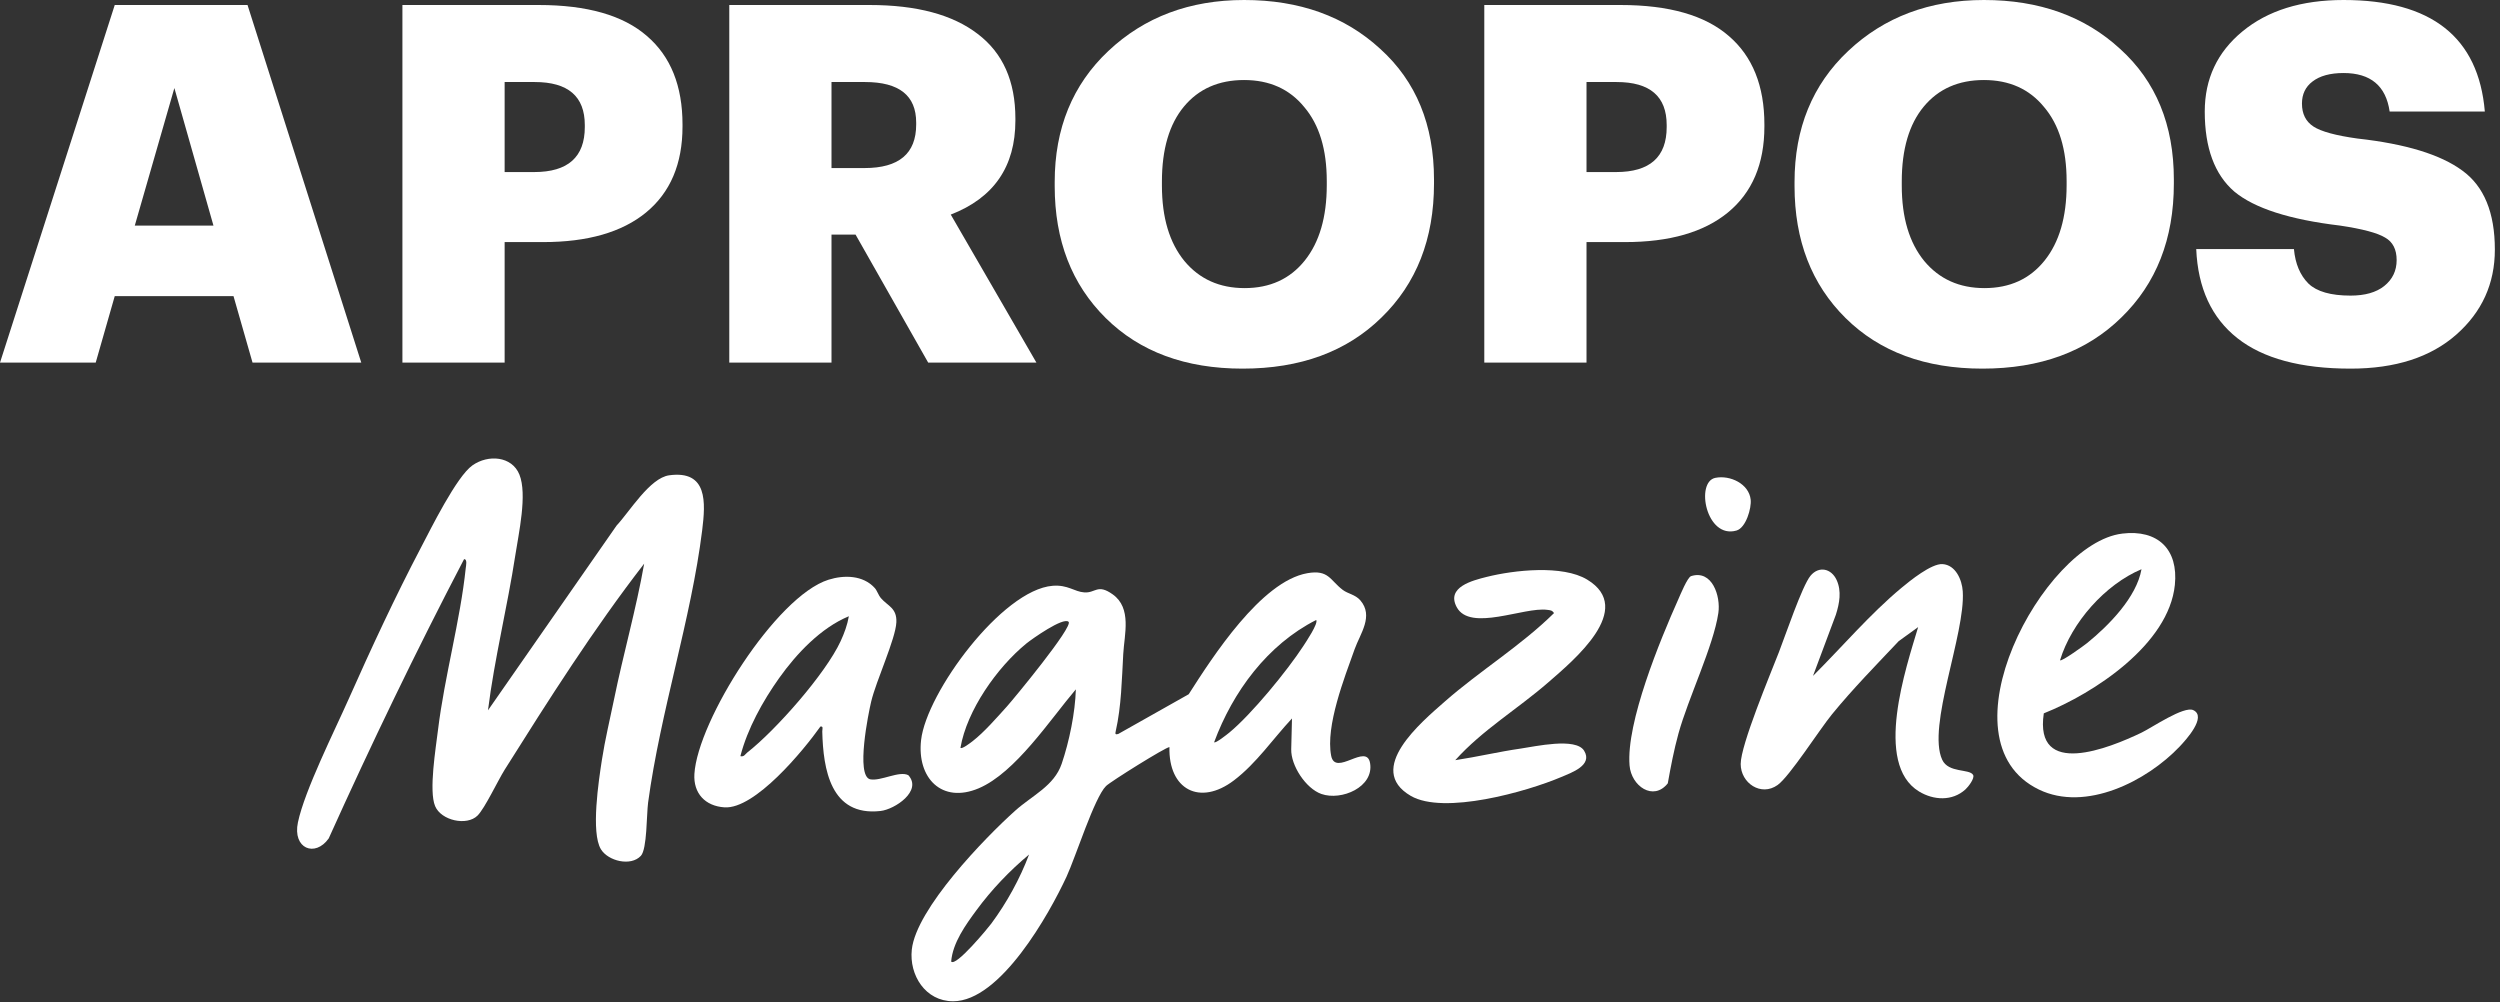
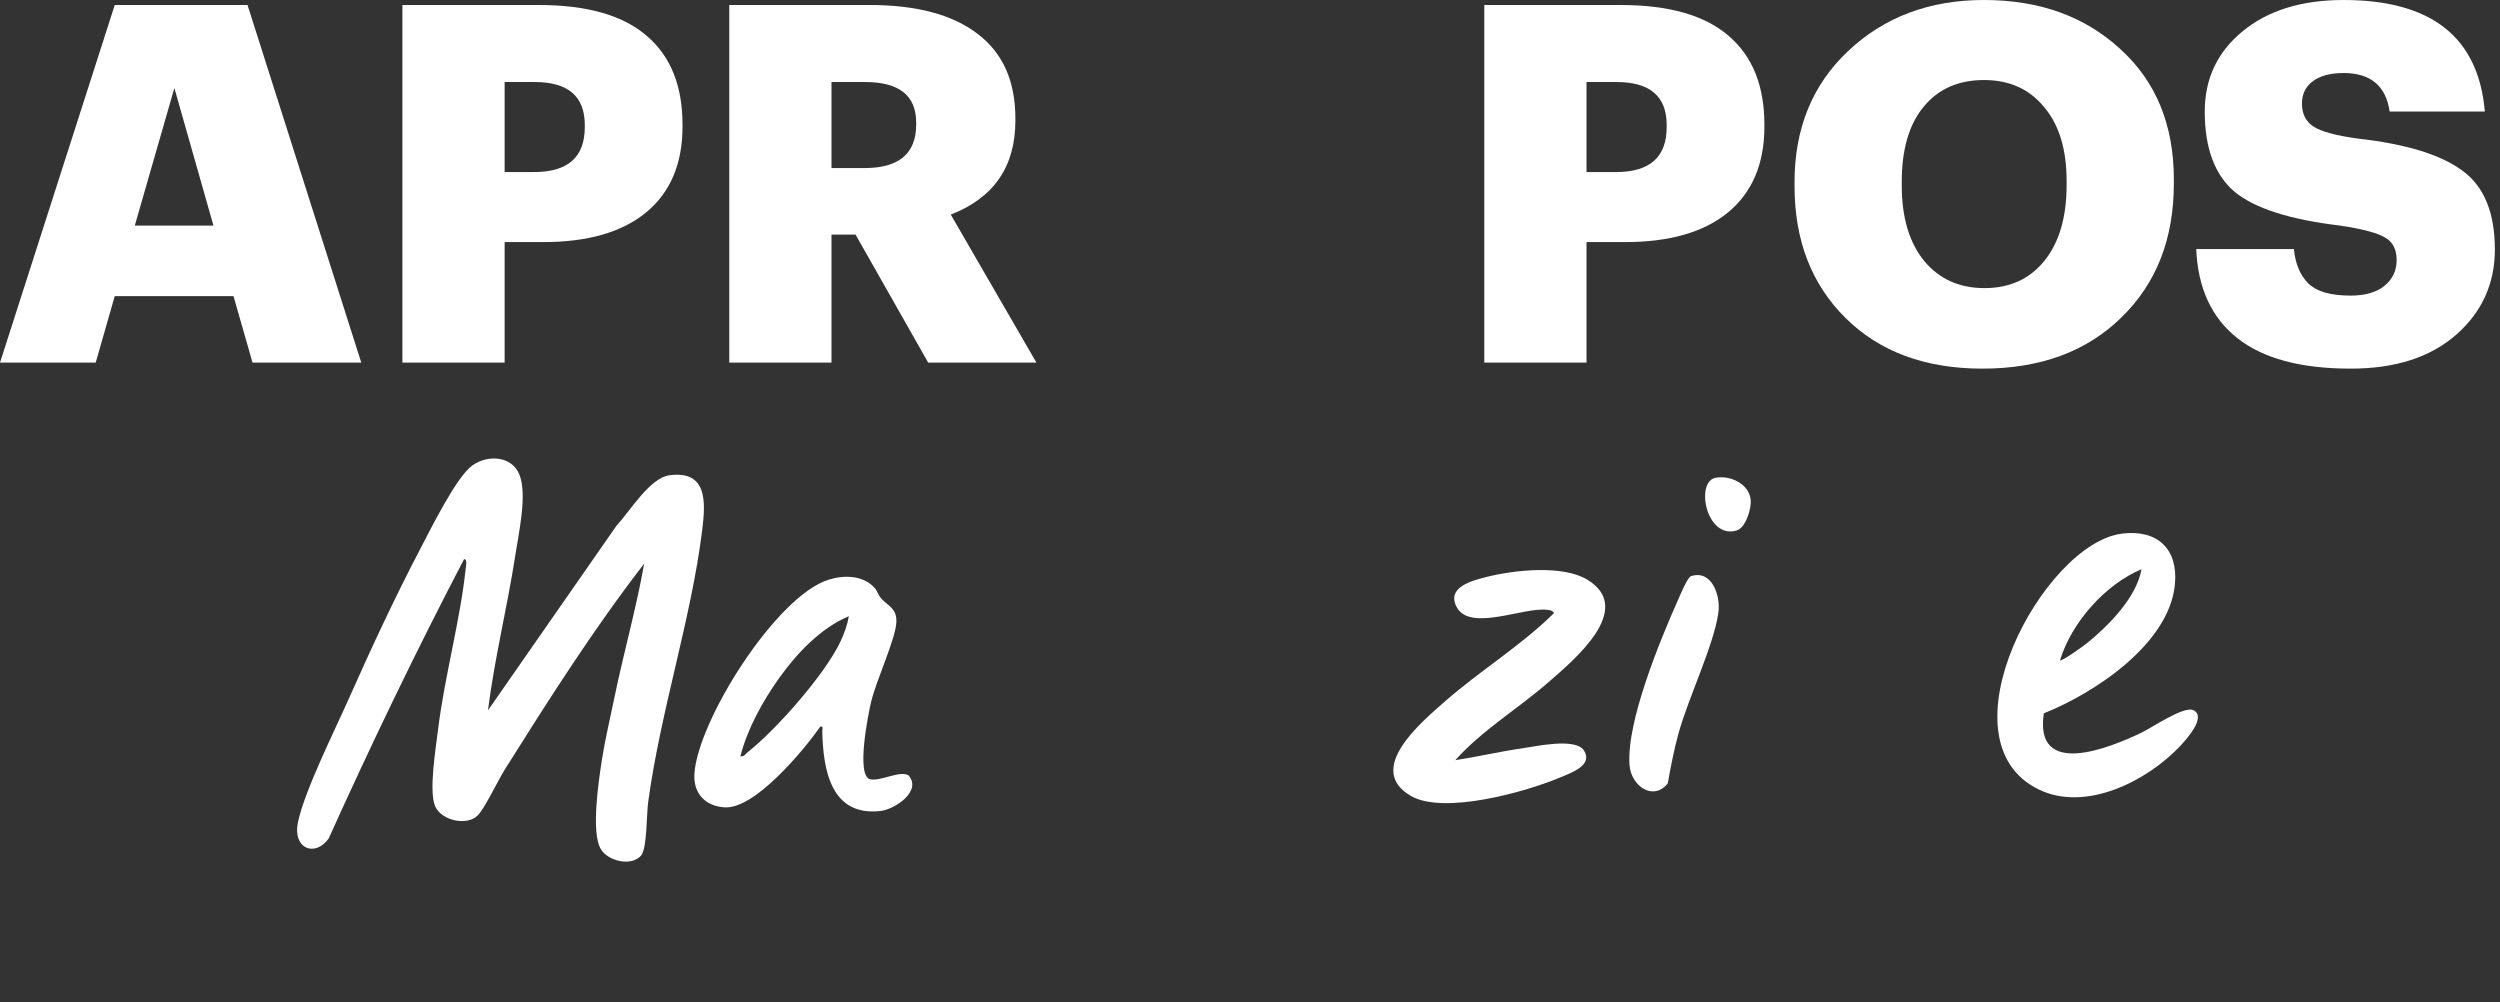
<svg xmlns="http://www.w3.org/2000/svg" width="1200" height="481" viewBox="0 0 1200 481" fill="none">
  <rect x="0" y="0" width="1200" height="481" fill="#333333" stroke="none" />
  <g clip-path="url(#clip0_426_41)">
    <path d="M0 174.063L55.078 2.401H118.814L173.411 174.063H121.219L112.079 142.132H55.078L45.938 174.063H0ZM83.699 42.256L64.698 108.279H102.459L83.699 42.256Z" fill="white" />
    <path d="M193.158 174.063V2.401H258.578C281.828 2.401 299.145 7.363 310.529 17.287C321.914 27.05 327.606 41.215 327.606 59.782V60.742C327.606 78.669 321.753 92.434 310.048 102.037C298.503 111.48 282.068 116.202 260.743 116.202H242.223V174.063H193.158ZM242.223 82.59H256.413C272.608 82.59 280.705 75.388 280.705 60.982V60.022C280.705 46.257 272.688 39.375 256.654 39.375H242.223V82.59Z" fill="white" />
    <path d="M350.053 174.063V2.401H417.398C440.004 2.401 457.322 7.043 469.348 16.326C481.374 25.45 487.387 38.974 487.387 56.901V57.861C487.387 79.949 477.044 94.995 456.361 102.997L497.489 174.063H445.538L410.664 112.601H399.118V174.063H350.053ZM399.118 80.669H414.991C431.508 80.669 439.766 73.707 439.766 59.782V58.822C439.766 45.857 431.588 39.375 415.232 39.375H399.118V80.669Z" fill="white" />
-     <path d="M597.409 138.29C609.595 138.29 619.215 133.888 626.27 125.085C633.325 116.282 636.851 104.198 636.851 88.832V86.911C636.851 71.706 633.245 59.862 626.029 51.378C618.973 42.735 609.354 38.414 597.168 38.414C584.981 38.414 575.362 42.655 568.306 51.138C561.251 59.621 557.722 71.626 557.722 87.151V89.072C557.722 104.438 561.332 116.522 568.548 125.325C575.761 133.968 585.383 138.29 597.409 138.29ZM596.447 176.944C569.027 176.944 547.141 168.861 530.785 152.695C514.432 136.529 506.254 115.401 506.254 89.312V87.391C506.254 61.622 514.831 40.655 531.988 24.489C549.306 8.163 571.031 0 597.168 0C623.783 0 645.592 7.843 662.588 23.529C679.742 39.054 688.322 59.941 688.322 86.191V88.112C688.322 114.681 679.903 136.129 663.068 152.455C646.393 168.781 624.185 176.944 596.447 176.944Z" fill="white" />
    <path d="M712.461 174.063V2.401H777.882C801.129 2.401 818.447 7.363 829.833 17.287C841.215 27.05 846.909 41.215 846.909 59.782V60.742C846.909 78.669 841.057 92.434 829.35 102.037C817.807 111.48 801.37 116.202 780.044 116.202H761.526V174.063H712.461ZM761.526 82.59H775.717C791.912 82.59 800.009 75.388 800.009 60.982V60.022C800.009 46.257 791.992 39.375 775.958 39.375H761.526V82.59Z" fill="white" />
    <path d="M952.532 138.29C964.719 138.29 974.338 133.888 981.393 125.085C988.448 116.282 991.977 104.198 991.977 88.832V86.911C991.977 71.706 988.368 59.862 981.155 51.378C974.1 42.735 964.477 38.414 952.291 38.414C940.107 38.414 930.485 42.655 923.429 51.138C916.374 59.621 912.848 71.626 912.848 87.151V89.072C912.848 104.438 916.455 116.522 923.671 125.325C930.887 133.968 940.506 138.29 952.532 138.29ZM951.57 176.944C924.15 176.944 902.264 168.861 885.911 152.695C869.555 136.529 861.377 115.401 861.377 89.312V87.391C861.377 61.622 869.957 40.655 887.111 24.489C904.429 8.163 926.154 0 952.291 0C978.909 0 1000.72 7.843 1017.71 23.529C1034.87 39.054 1043.45 59.941 1043.45 86.191V88.112C1043.45 114.681 1035.03 136.129 1018.19 152.455C1001.52 168.781 979.308 176.944 951.57 176.944Z" fill="white" />
    <path d="M1128.27 176.944C1104.38 176.944 1086.26 172.062 1073.91 162.299C1061.56 152.535 1054.99 138.29 1054.19 119.563H1101.09C1101.73 126.605 1104.06 132.128 1108.07 136.129C1112.07 139.97 1118.81 141.891 1128.27 141.891C1135.16 141.891 1140.53 140.37 1144.38 137.33C1148.39 134.128 1150.39 129.967 1150.39 124.845C1150.39 119.723 1148.55 116.122 1144.86 114.041C1141.17 111.8 1133.96 109.879 1123.21 108.279C1099.01 105.398 1082.09 99.956 1072.47 91.953C1063.01 83.79 1058.28 70.986 1058.28 53.539C1058.28 37.854 1064.29 25.049 1076.32 15.125C1088.5 5.042 1104.7 0 1124.9 0C1167.07 0 1189.68 17.846 1192.72 53.539H1147.03C1145.26 41.215 1137.89 35.053 1124.9 35.053C1118.49 35.053 1113.52 36.413 1109.99 39.134C1106.62 41.695 1104.94 45.216 1104.94 49.698C1104.94 54.66 1106.78 58.341 1110.47 60.742C1114.16 63.143 1121.21 65.064 1131.63 66.504C1154.72 69.065 1171.48 74.187 1181.9 81.87C1192.32 89.392 1197.53 102.037 1197.53 119.803C1197.53 136.129 1191.36 149.734 1179.02 160.618C1166.67 171.502 1149.75 176.944 1128.27 176.944Z" fill="white" />
  </g>
-   <path d="M620.154 344.863C610.987 354.669 603.099 366.375 592.304 374.573C575.869 387.055 560.81 378.915 561.334 358.604C559.551 358.604 533.135 375.097 530.886 377.306C525.305 382.83 516.312 411.358 511.951 420.777C503.598 438.801 480.167 480.605 457.492 480.605C444.177 480.605 436.347 468.047 437.665 455.798C439.778 436.243 472.628 402.249 487.357 389.07C495.517 381.764 505.963 377.287 509.606 366.627C513.25 355.949 516.099 341.994 516.409 330.889C504.18 345.25 487.435 370.91 469.76 378.391C452.085 385.872 440.049 373.469 442.123 355.212C444.72 332.44 481.02 283.116 505.265 281.178C512.591 280.596 515.653 284.027 520.479 284.356C525.906 284.724 526.758 280.073 534.084 285.286C543.368 291.876 539.685 304.532 539.162 313.873C538.464 326.219 538.271 338.932 535.538 351.026C535.247 352.286 535.325 352.731 536.759 352.305L570.578 333.234C581.974 315.385 605.347 279.007 627.538 275.131C637.829 273.329 638.391 278.523 644.554 283.174C647.016 285.035 650.562 285.383 652.966 288.174C659.458 295.733 652.888 304.144 650.214 311.625C645.33 325.308 636.221 348.468 638.953 362.732C640.93 372.984 655.97 356.375 657.636 366.298C659.574 377.791 643.876 384.496 634.263 381.105C626.744 378.45 619.592 367.422 619.786 359.631L620.154 344.902V344.863ZM582.788 356.278C583.447 356.956 589.087 352.441 590.017 351.685C600.715 342.905 617.925 321.877 625.6 310.094C626.86 308.156 632.907 299.163 631.782 297.593C608.429 309.396 591.761 332.013 582.788 356.259V356.278ZM512.901 298.465C510.382 296.062 495.323 306.722 492.668 308.873C478.597 320.366 464.081 340.967 461.019 358.953C461.697 359.767 465.922 356.472 466.814 355.794C472.395 351.472 478.559 344.378 483.365 339.049C486.466 335.599 515.304 300.733 512.921 298.446L512.901 298.465ZM456.561 461.535C458.79 464.267 474.469 445.158 475.845 443.297C483.229 433.316 489.586 421.785 493.947 410.176C484.683 417.889 475.903 427.095 468.752 436.824C463.48 443.976 457.298 452.542 456.561 461.535Z" fill="white" />
  <path d="M234.235 340.954L295.963 252.268C302.145 245.698 311.894 229.398 321.235 228.139C339.744 225.639 338.697 241.163 337.05 254.496C331.778 297.115 316.991 341.574 311.099 385.181C310.324 390.859 310.634 407.527 307.63 410.783C302.785 416.035 291.873 413.283 288.443 407.643C283.559 399.639 287.397 374.599 288.908 364.773C290.42 354.947 292.784 345.256 294.722 335.779C299.161 313.976 305.363 292.386 309.2 270.563C284.896 301.96 263.442 335.76 242.278 369.405C239.003 374.618 232.724 387.991 229.216 391.479C224.08 396.577 211.754 393.883 208.847 386.925C205.784 379.58 209.176 359.172 210.242 350.354C213.382 324.635 220.959 297.715 223.556 272.695C223.673 271.648 224.429 268.296 222.742 268.412C199.757 312.425 178.206 357.176 157.778 402.449C151.228 411.674 140.336 407.372 143.01 394.716C146.227 379.425 160.53 350.935 167.372 335.508C178.186 311.166 189.718 286.358 202.083 262.791C206.908 253.605 219.157 228.759 226.754 223.39C234.352 218.022 245.728 218.933 249.313 227.79C253.17 237.306 248.965 256.008 247.356 266.493C243.538 291.378 237.375 315.933 234.235 340.934V340.954Z" fill="white" />
  <path d="M1018.62 256.128C1035.77 254.054 1045.69 263.648 1043.93 280.8C1041 309.251 1005.3 332.721 981.021 342.411C976.35 373.73 1012.4 359.117 1027.88 351.694C1032.9 349.291 1048.29 338.709 1052.81 340.88C1059.45 344.058 1049.14 355.28 1046.24 358.342C1030.48 374.951 1001.18 389.874 978.676 378.982C930.108 355.493 980.808 260.741 1018.58 256.147L1018.62 256.128ZM1027.92 273.222C1010.46 280.567 994.335 298.804 988.812 316.925C989.51 317.739 1000.6 309.658 1001.82 308.669C1012.24 300.2 1025.56 286.711 1027.92 273.222Z" fill="white" />
-   <path d="M920.748 300.981L911.407 307.725C900.554 319.218 889.429 330.556 879.39 342.824C873.382 350.15 859.021 372.69 853.265 376.798C845.299 382.496 835.551 375.887 835.531 366.74C835.512 357.592 849.776 323.598 853.865 313.074C856.811 305.535 865.029 281.193 869.041 276.367C873.052 271.542 879.022 272.84 881.58 278.402C884.041 283.771 882.937 289.643 881.231 295.031L870.242 324.432C884.099 310.633 897.627 294.721 912.647 282.22C916.833 278.732 927.086 270.437 932.415 270.766C938.695 271.173 941.776 278.286 942.125 283.868C943.443 304.217 924.876 348.774 932.26 364.685C935.264 371.159 945.323 368.91 947.087 371.953C948.017 373.542 944.684 377.787 943.424 378.911C937.106 384.667 928.132 384.163 921.117 379.899C899.255 366.565 914.915 320.439 920.729 300.962L920.748 300.981Z" fill="white" />
  <path d="M419.827 282.174C421.028 283.492 421.59 285.662 422.889 287.155C426.106 290.895 430.564 291.806 430.254 298.706C429.885 306.729 420.544 326.73 418.16 336.789C416.842 342.332 410.757 372.197 417.617 374.058C422.734 375.104 431.649 369.813 436.01 372.1C442.812 379.639 429.517 388.496 422.656 389.272C398.682 391.985 395.116 369.232 394.69 351.092C394.671 350.026 395.368 348.495 393.799 348.727C385.756 360.104 362.382 388.535 347.711 387.527C338.486 386.907 332.749 380.783 333.311 371.5C334.862 345.975 372.538 286.128 397.713 278.259C405.194 275.914 414.265 276.069 419.827 282.193V282.174ZM407.442 295.799C393.992 301.38 382.364 313.706 373.991 325.47C366.162 336.479 358.758 349.793 355.386 362.953C357.169 363.418 357.653 362.003 358.758 361.15C372.422 350.452 396.299 323.377 403.508 307.756C405.272 303.919 406.725 300.004 407.442 295.818V295.799Z" fill="white" />
  <path d="M698.57 364.879C709.055 363.29 719.405 360.829 729.909 359.317C736.867 358.309 756.383 353.871 760.375 360.344C764.678 367.321 754.309 370.887 749.387 372.98C732.777 380.035 693.027 391.256 677.155 382.012C655.138 369.162 682.329 346.564 693.531 336.719C710.393 321.912 729.89 310.09 745.917 294.295C745.065 292.899 744.115 292.918 742.681 292.725C731.518 291.213 705.644 303.442 699.21 291.407C694.093 281.833 706.73 278.635 713.629 276.91C726.808 273.615 750.026 271.057 761.848 278.209C785.144 292.298 755.395 316.892 743.204 327.513C728.591 340.246 711.536 350.382 698.532 364.879H698.57Z" fill="white" />
  <path d="M811.687 276.549C821.804 273.293 826.009 286.123 824.808 294.243C822.443 310.174 810.369 335.04 805.659 352.114C803.489 360.021 801.977 367.909 800.543 375.991C793.624 384.732 783.003 377.328 782.189 367.425C780.503 346.823 796.841 307.248 805.582 287.673C806.609 285.386 809.981 277.111 811.706 276.549H811.687Z" fill="white" />
  <path d="M823.387 229.365C830.441 227.95 839.492 232.214 840.325 239.811C840.771 243.939 838.058 253.339 833.523 254.657C818.91 258.882 813.696 231.303 823.367 229.365H823.387Z" fill="white" />
  <defs>
    <clipPath id="clip0_426_41">
      <rect width="1200" height="176.944" fill="white" />
    </clipPath>
  </defs>
</svg>